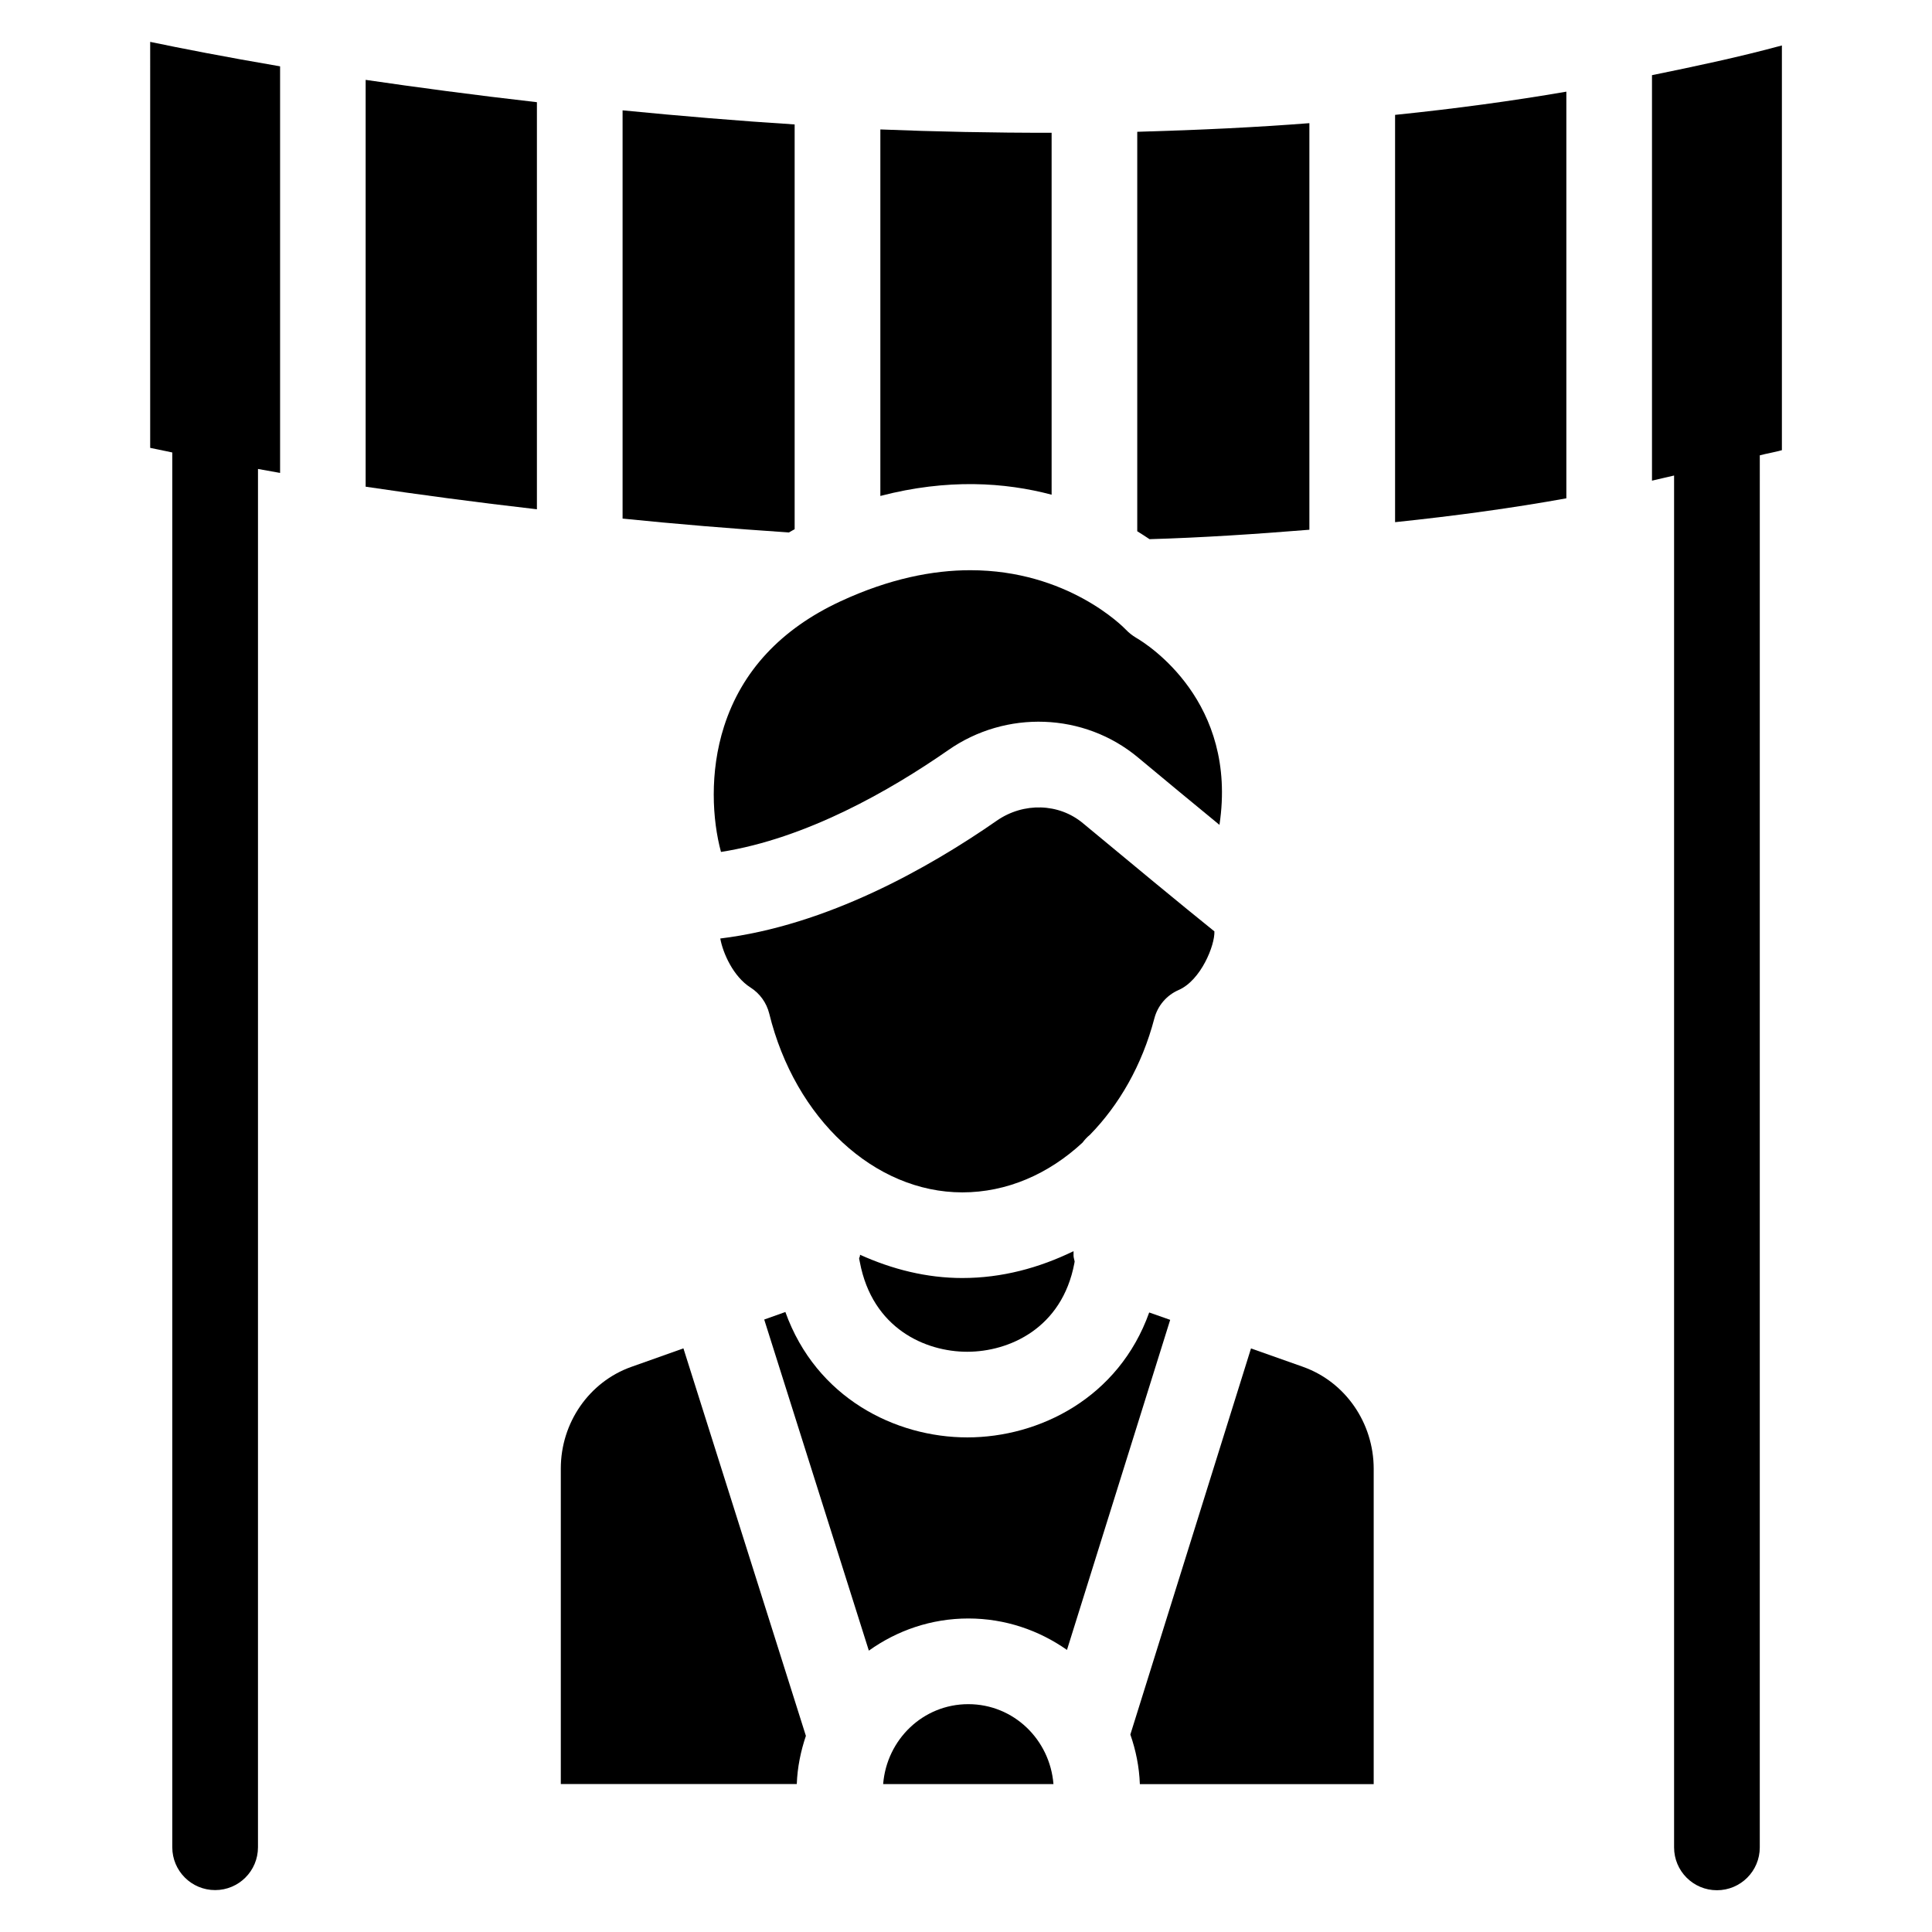
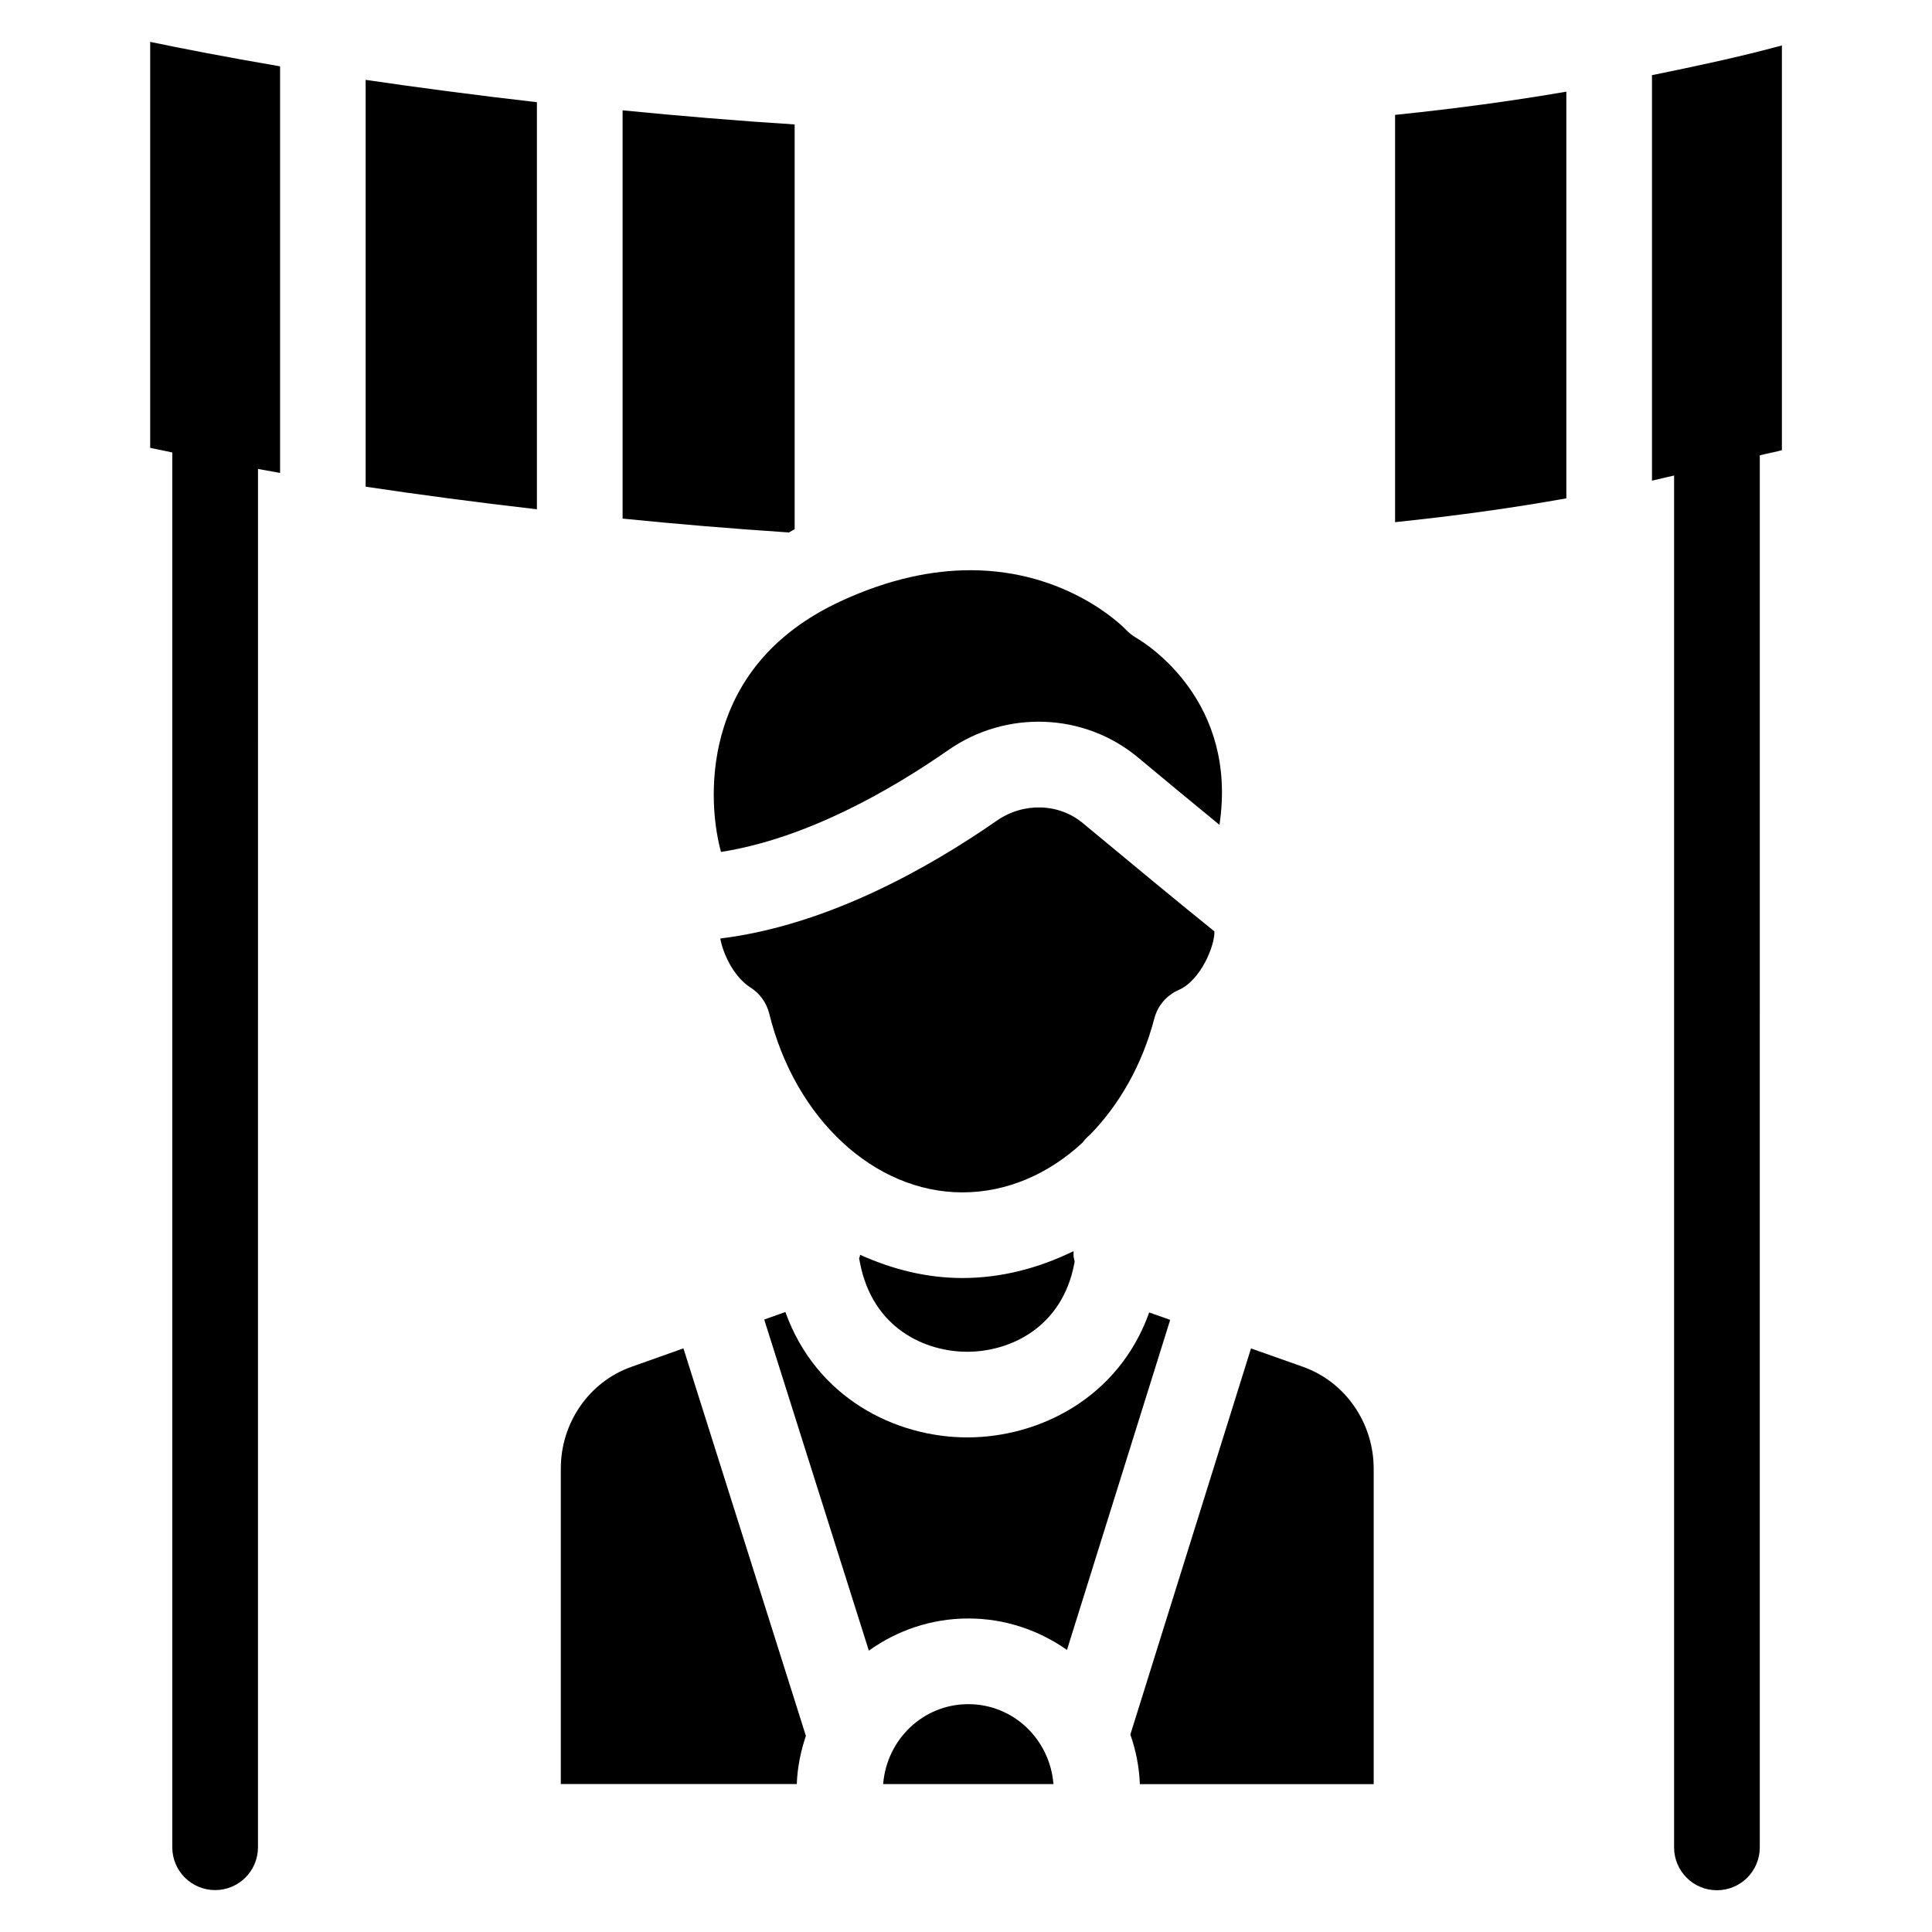
<svg xmlns="http://www.w3.org/2000/svg" fill="#000000" width="800px" height="800px" version="1.1" viewBox="144 144 512 512">
  <g>
    <path d="m400.61 595.62c-12.008 0-21.621 9.383-22.566 21.18h45.133c-0.941-11.777-10.535-21.18-22.566-21.18z" />
    <path d="m311.24 506.26c-11.105 3.969-18.621 14.777-18.621 26.91v83.613h62.535c0.168-4.473 1.051-8.711 2.414-12.762l-32.453-102.69z" />
    <path d="m489.36 506.24-13.832-4.891-31.973 102.32c1.449 4.156 2.352 8.543 2.519 13.141h61.969v-83.613c-0.023-12.133-7.516-22.965-18.684-26.953z" />
    <path d="m183.8 262.69c1.699 0.355 3.695 0.777 5.856 1.219v369.63c0 6.277 5.082 11.355 11.355 11.355 6.277 0 11.355-5.082 11.355-11.355l0.004-365.26c1.93 0.355 3.777 0.691 5.856 1.051v-107.75c-14.484-2.477-26.238-4.766-34.426-6.484z" />
    <path d="m448.55 491.82c-8.082 22.629-29.137 33.105-48.199 33.105-19.02 0-40.031-10.41-48.219-33.23l-5.606 1.996 27.73 87.746c7.453-5.332 16.52-8.523 26.367-8.523 9.742 0 18.727 3.129 26.137 8.332l27.352-87.473z" />
-     <path d="m422.69 275.1v-95.914c-15.598 0.02-30.754-0.293-45.387-0.883v97.129c17.801-4.637 33.023-3.609 45.387-0.332z" />
    <path d="m240.9 272.98c13.961 2.078 29.074 4.113 45.387 5.984v-107.88c-16.75-1.91-32.203-3.988-45.387-5.918z" />
    <path d="m354.59 284.25v-107.27c-14.926-0.945-30.168-2.227-45.598-3.738v108.19c14.047 1.43 28.676 2.648 44.086 3.676 0.523-0.273 0.984-0.609 1.512-0.859z" />
    <path d="m513.71 282.38c16.227-1.699 31.32-3.777 45.387-6.32v-107.77c-14.129 2.434-29.18 4.492-45.387 6.152z" />
    <path d="m616.2 156.05c-11.355 3.086-22.883 5.519-34.406 7.871v107.46c1.953-0.418 3.883-0.945 5.856-1.363v363.56c0 6.277 5.082 11.355 11.355 11.355 6.277 0 11.355-5.082 11.355-11.355l0.004-368.91c1.93-0.504 3.926-0.82 5.856-1.363v-107.25z" />
    <path d="m399.05 482.69c-9.488 0-18.598-2.309-27.145-6.172v0.23c0 0.293-0.211 0.504-0.23 0.777 0.062 0.316 0.105 0.609 0.188 0.922 3.316 17.656 17.402 23.785 28.465 23.785 11.043 0 25.105-6.152 28.383-23.426 0.043-0.211 0.043-0.316 0.082-0.504-0.082-0.523-0.293-1.027-0.293-1.555v-1.176c-9.129 4.449-19.016 7.117-29.449 7.117z" />
    <path d="m432.85 444.73c7.703-7.894 13.793-18.367 17.066-30.836 0.883-3.379 3.254-6.152 6.445-7.535 5.898-2.582 9.613-11.84 9.469-15.535-8.207-6.59-22.902-18.746-34.805-28.633-6.402-5.375-15.766-5.606-22.82-0.734-18.18 12.637-45.113 27.816-73.324 31.258 0.691 3.863 3.465 10.117 8.02 12.992 2.477 1.574 4.242 4.051 4.953 6.887 6.844 27.918 27.898 47.398 51.18 47.398 11.777 0 22.84-4.828 31.844-13.184 0.609-0.801 1.215-1.473 1.973-2.078z" />
-     <path d="m491 284.39v-107.75c-13.75 1.07-28.59 1.805-45.617 2.289v105.86c1.156 0.715 2.227 1.406 3.254 2.098 13.855-0.398 28.086-1.344 42.363-2.5z" />
    <path d="m335.89 336.48c-3.926 12.219-3.106 24.875-0.82 33.293 22.609-3.547 44.84-16.289 60.184-26.953 15.344-10.746 36.043-9.973 50.297 1.891 6.863 5.711 14.672 12.195 21.621 17.887 4.914-32.621-18.996-47.801-22.125-49.605-0.945-0.566-1.891-1.301-2.644-2.098-0.797-0.84-15.512-15.785-41.27-15.785-9.91 0-21.434 2.227-34.449 8.27-15.723 7.324-26.094 18.449-30.793 33.102z" />
  </g>
</svg>